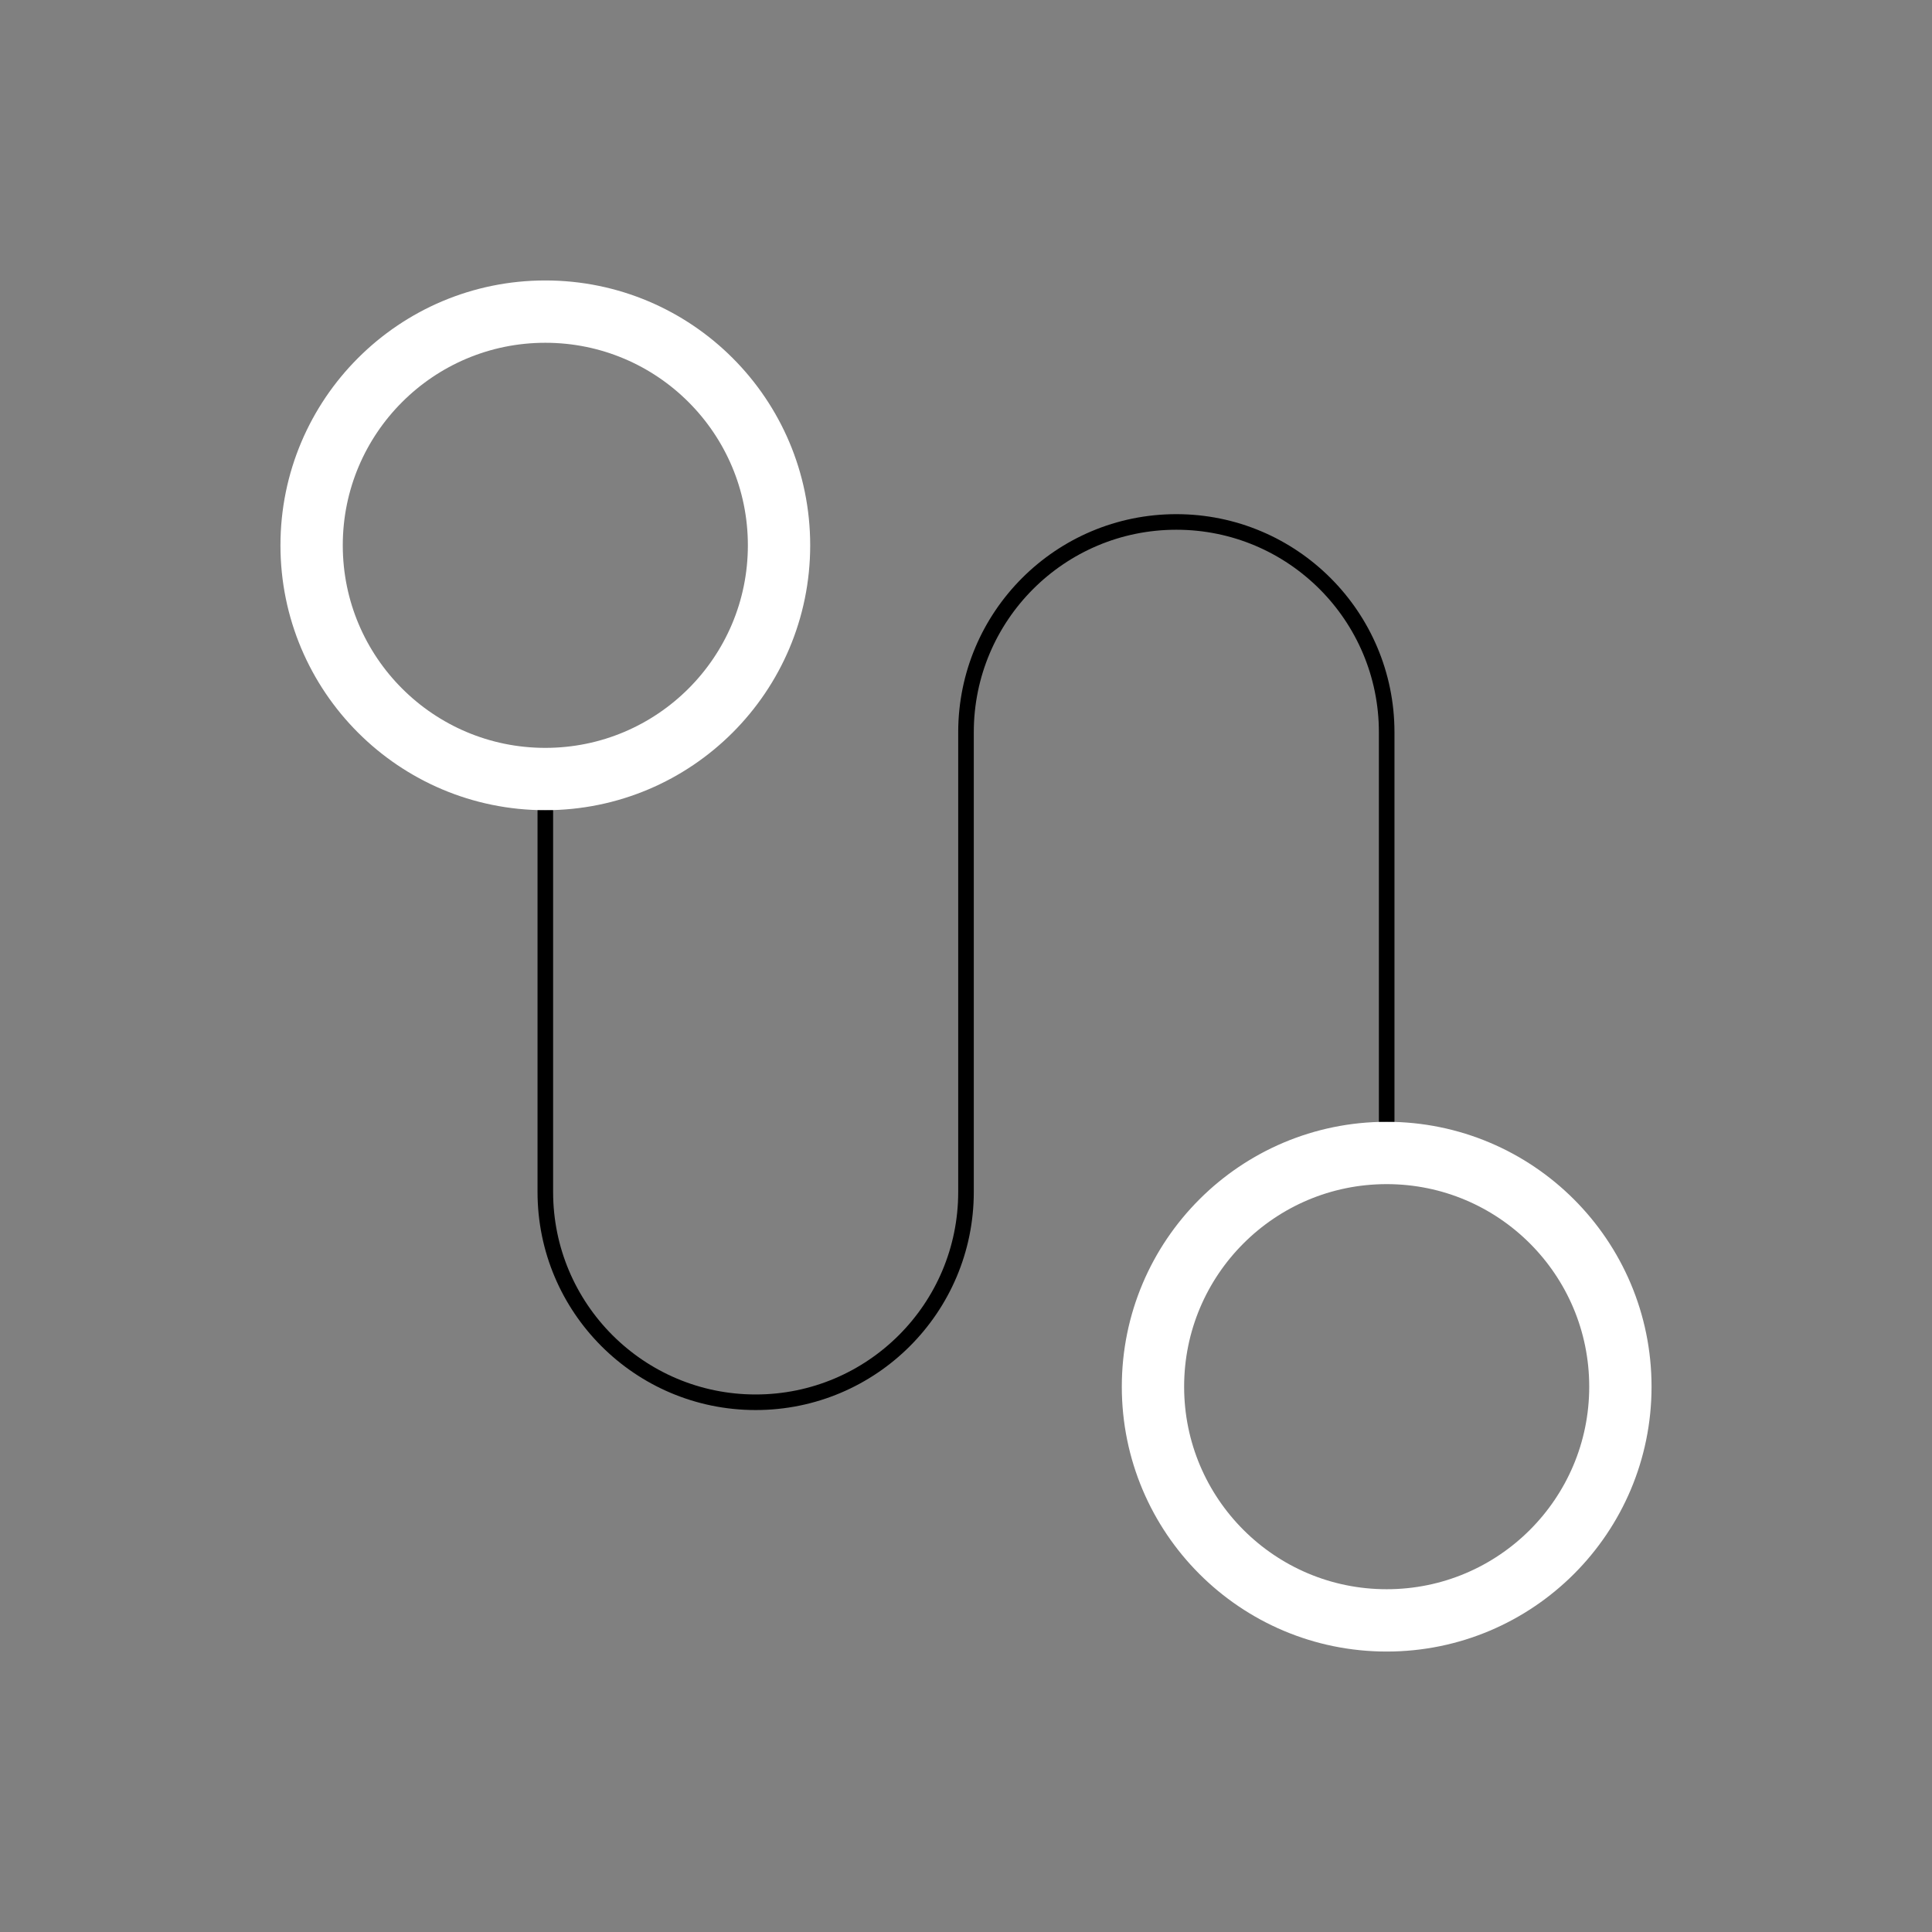
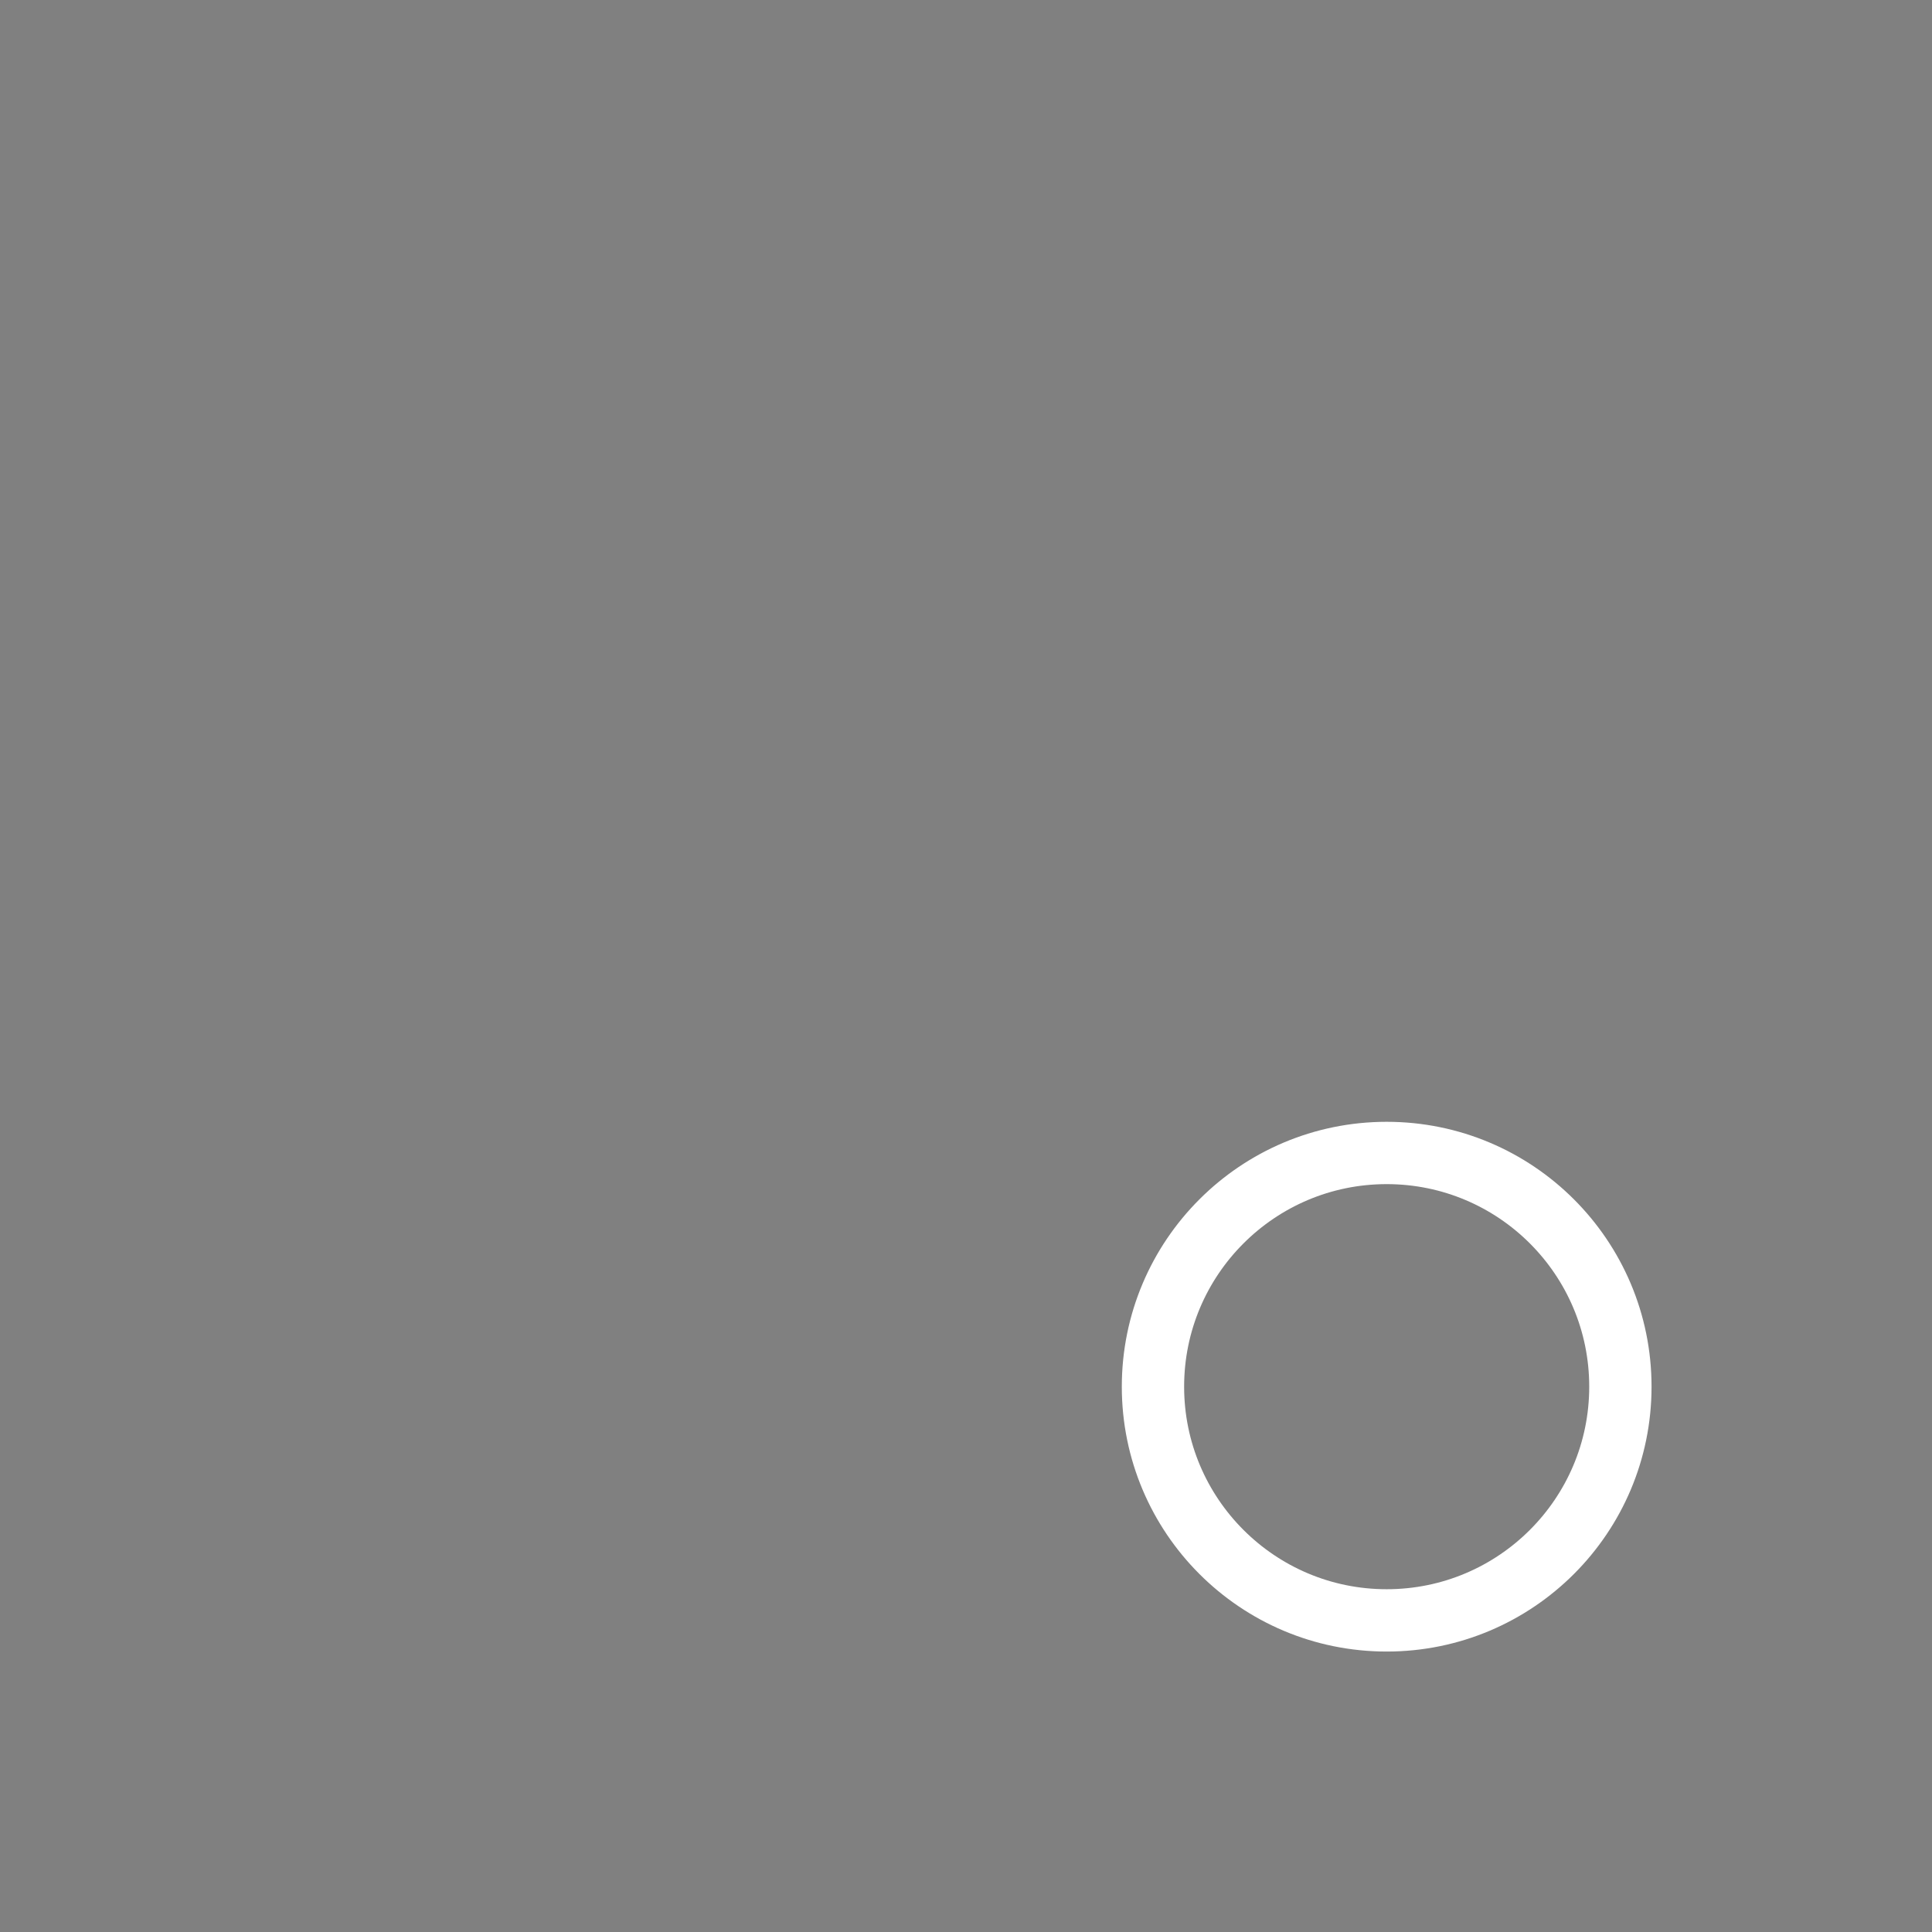
<svg xmlns="http://www.w3.org/2000/svg" width="124" height="124" viewBox="0 0 124 124" fill="none">
  <rect x="0" y="0" width="124" height="124" fill="#808080" stroke="none" />
-   <circle cx="35" cy="35" r="15" stroke="white" style="stroke:white;stroke-opacity:1;" stroke-width="4" />
  <circle cx="89" cy="89" r="15" stroke="white" style="stroke:white;stroke-opacity:1;" stroke-width="4" />
-   <path d="M35 52V76.5C35 83.956 41.044 90 48.5 90V90C55.956 90 62 83.956 62 76.5V47C62 39.544 68.044 33.5 75.5 33.5V33.5C82.956 33.5 89 39.544 89 47V72" stroke="#EEC034" style="stroke:#EEC034;stroke:color(display-p3 0.935 0.752 0.205);stroke-opacity:1;" />
</svg>